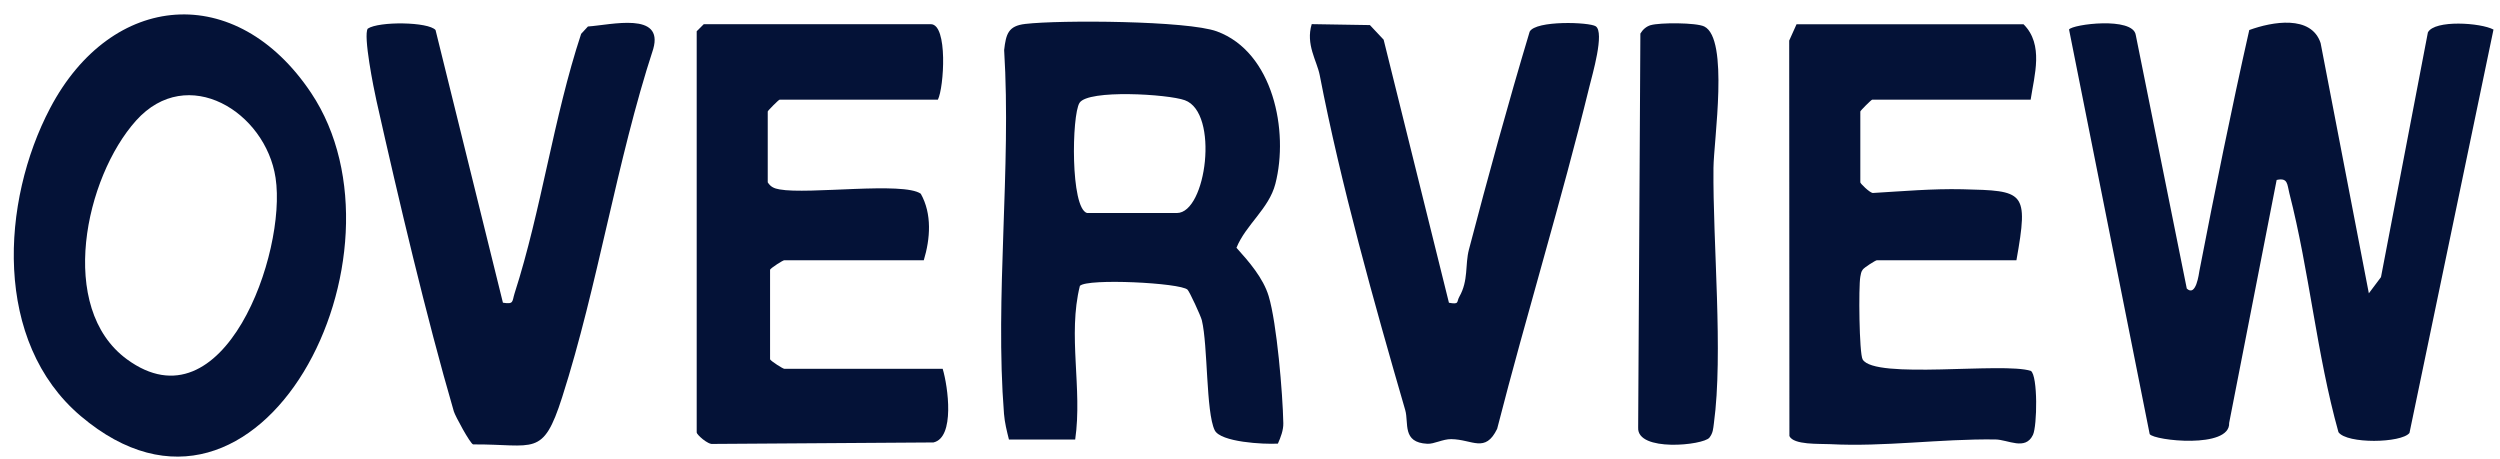
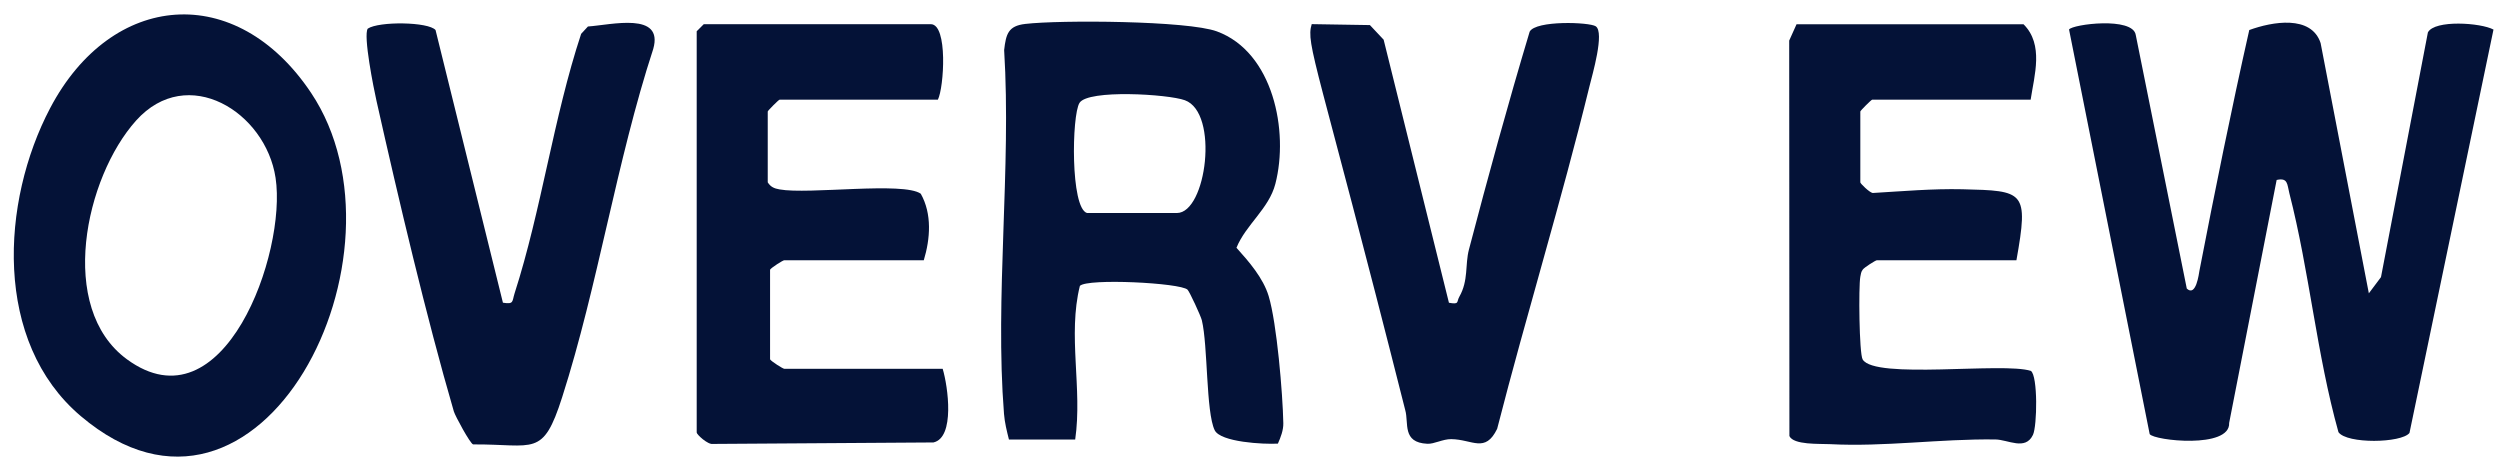
<svg xmlns="http://www.w3.org/2000/svg" width="147" height="27" viewBox="0 0 147 27" fill="none">
  <g clip-path="url(#clip0_991_1084)">
    <path d="M128.579 16.965C129.132 17.489 129.296 16.078 129.327 15.919C130.243 11.19 131.198 6.461 132.257 1.766C133.606 1.273 135.903 0.864 136.452 2.533L139.288 17.247L140.002 16.295L142.76 1.906C143.154 1.152 145.876 1.335 146.617 1.739L141.677 25.458C141.202 26.057 137.994 26.113 137.501 25.411C136.216 20.81 135.797 15.969 134.612 11.352C134.481 10.84 134.537 10.43 133.867 10.582L131.074 24.871C131.149 26.404 126.649 25.911 126.401 25.523L121.66 1.735C121.858 1.425 125.414 0.969 125.582 2.055L128.583 16.968L128.579 16.965Z" fill="#041237" />
    <path d="M59.327 25.849C59.2 25.34 59.079 24.868 59.035 24.335C58.492 17.465 59.473 9.89 59.044 2.943C59.153 1.999 59.283 1.521 60.286 1.407C62.321 1.168 69.834 1.211 71.556 1.847C74.864 3.064 75.794 7.709 74.991 10.812C74.609 12.283 73.256 13.207 72.704 14.569C73.433 15.376 74.277 16.348 74.597 17.409C75.078 19 75.425 23.143 75.459 24.881C75.469 25.29 75.304 25.718 75.14 26.085C74.305 26.134 71.76 26.001 71.422 25.293C70.907 24.223 71.028 20.319 70.668 18.83C70.609 18.585 69.948 17.151 69.827 17.033C69.409 16.63 63.938 16.354 63.497 16.81C62.771 19.724 63.656 22.836 63.221 25.846H59.327V25.849ZM63.916 12.525H69.201C70.938 12.525 71.698 6.629 69.669 5.893C68.682 5.534 63.981 5.248 63.475 6.049C63.016 6.775 62.936 12.233 63.916 12.525Z" fill="#041237" />
    <path d="M18.293 5.462C24.604 14.907 15.335 33.426 4.751 24.468C-0.403 20.105 0.053 11.86 2.948 6.359C6.563 -0.508 13.889 -1.129 18.293 5.462ZM8.003 7.088C5.003 10.43 3.346 18.11 7.463 21.126C13.145 25.287 16.875 14.87 16.204 10.458C15.618 6.582 11.025 3.724 8.003 7.088Z" fill="#041237" />
    <path d="M55.153 5.862H45.838C45.788 5.862 45.143 6.508 45.143 6.557V10.722C45.317 10.998 45.528 11.082 45.838 11.137C47.529 11.448 53.13 10.669 54.142 11.392C54.812 12.583 54.7 14.042 54.319 15.302H46.114C46.037 15.302 45.357 15.733 45.28 15.857V21.129C45.354 21.253 46.037 21.684 46.114 21.684H55.429C55.743 22.727 56.162 25.731 54.886 26.016L41.919 26.103C41.624 26.159 40.966 25.548 40.966 25.433V1.838L41.382 1.422H54.731C55.746 1.422 55.507 5.158 55.147 5.862H55.153Z" fill="#041237" />
    <path d="M119.398 5.862H110.083C110.033 5.862 109.387 6.508 109.387 6.557V10.722C109.387 10.793 109.918 11.314 110.114 11.348C111.848 11.246 113.639 11.088 115.386 11.128C119.028 11.218 119.295 11.218 118.566 15.302H110.362C110.284 15.302 109.605 15.733 109.527 15.857C109.431 15.981 109.415 16.124 109.387 16.273C109.279 16.844 109.319 20.785 109.524 21.135C110.228 22.33 117.79 21.281 119.416 21.809C119.829 22.097 119.789 25.045 119.537 25.573C119.087 26.513 118.076 25.849 117.325 25.84C114.076 25.796 110.812 26.286 107.594 26.116C106.98 26.085 105.465 26.172 105.217 25.641L105.205 2.387L105.636 1.428H118.985C120.186 2.623 119.618 4.429 119.401 5.869L119.398 5.862Z" fill="#041237" />
    <path d="M25.61 1.766L29.572 17.799C30.23 17.905 30.103 17.731 30.258 17.247C31.837 12.341 32.545 6.914 34.171 1.99L34.571 1.558C35.949 1.462 39.039 0.674 38.41 2.88C36.247 9.499 35.164 16.772 33.054 23.36C31.912 26.925 31.437 26.109 27.819 26.131C27.645 26.084 26.764 24.459 26.686 24.192C25.067 18.634 23.431 11.693 22.137 5.927C21.976 5.214 21.346 2.074 21.625 1.683C22.28 1.245 25.197 1.279 25.613 1.769L25.61 1.766Z" fill="#041237" />
-     <path d="M85.19 17.8C85.829 17.918 85.634 17.753 85.811 17.443C86.354 16.49 86.14 15.562 86.373 14.675C87.493 10.399 88.672 6.098 89.944 1.863C90.301 1.186 93.46 1.298 93.829 1.546C94.363 1.906 93.624 4.407 93.457 5.09C91.809 11.823 89.755 18.495 88.033 25.213C87.328 26.665 86.584 25.836 85.333 25.821C84.834 25.815 84.325 26.116 83.927 26.094C82.425 26.023 82.848 24.878 82.627 24.111C80.806 17.837 78.832 10.796 77.6 4.42C77.436 3.572 76.763 2.623 77.129 1.419L80.551 1.475L81.358 2.334L85.197 17.8H85.19Z" fill="#041237" />
-     <path d="M97.066 1.478C97.596 1.323 99.74 1.323 100.212 1.558C101.677 2.288 100.767 8.258 100.752 9.874C100.708 14.299 101.335 20.778 100.777 24.89C100.733 25.216 100.73 25.455 100.513 25.734C100.159 26.184 96.252 26.59 96.324 25.144L96.454 1.974C96.597 1.735 96.799 1.555 97.069 1.475L97.066 1.478Z" fill="#041237" />
+     <path d="M85.19 17.8C85.829 17.918 85.634 17.753 85.811 17.443C86.354 16.49 86.14 15.562 86.373 14.675C87.493 10.399 88.672 6.098 89.944 1.863C90.301 1.186 93.46 1.298 93.829 1.546C94.363 1.906 93.624 4.407 93.457 5.09C91.809 11.823 89.755 18.495 88.033 25.213C87.328 26.665 86.584 25.836 85.333 25.821C84.834 25.815 84.325 26.116 83.927 26.094C82.425 26.023 82.848 24.878 82.627 24.111C77.436 3.572 76.763 2.623 77.129 1.419L80.551 1.475L81.358 2.334L85.197 17.8H85.19Z" fill="#041237" />
  </g>
  <defs>
    <clipPath id="clip0_991_1084">
      <rect width="145.8" height="26" fill="white" transform="translate(0.811 0.848)" />
    </clipPath>
  </defs>
</svg>